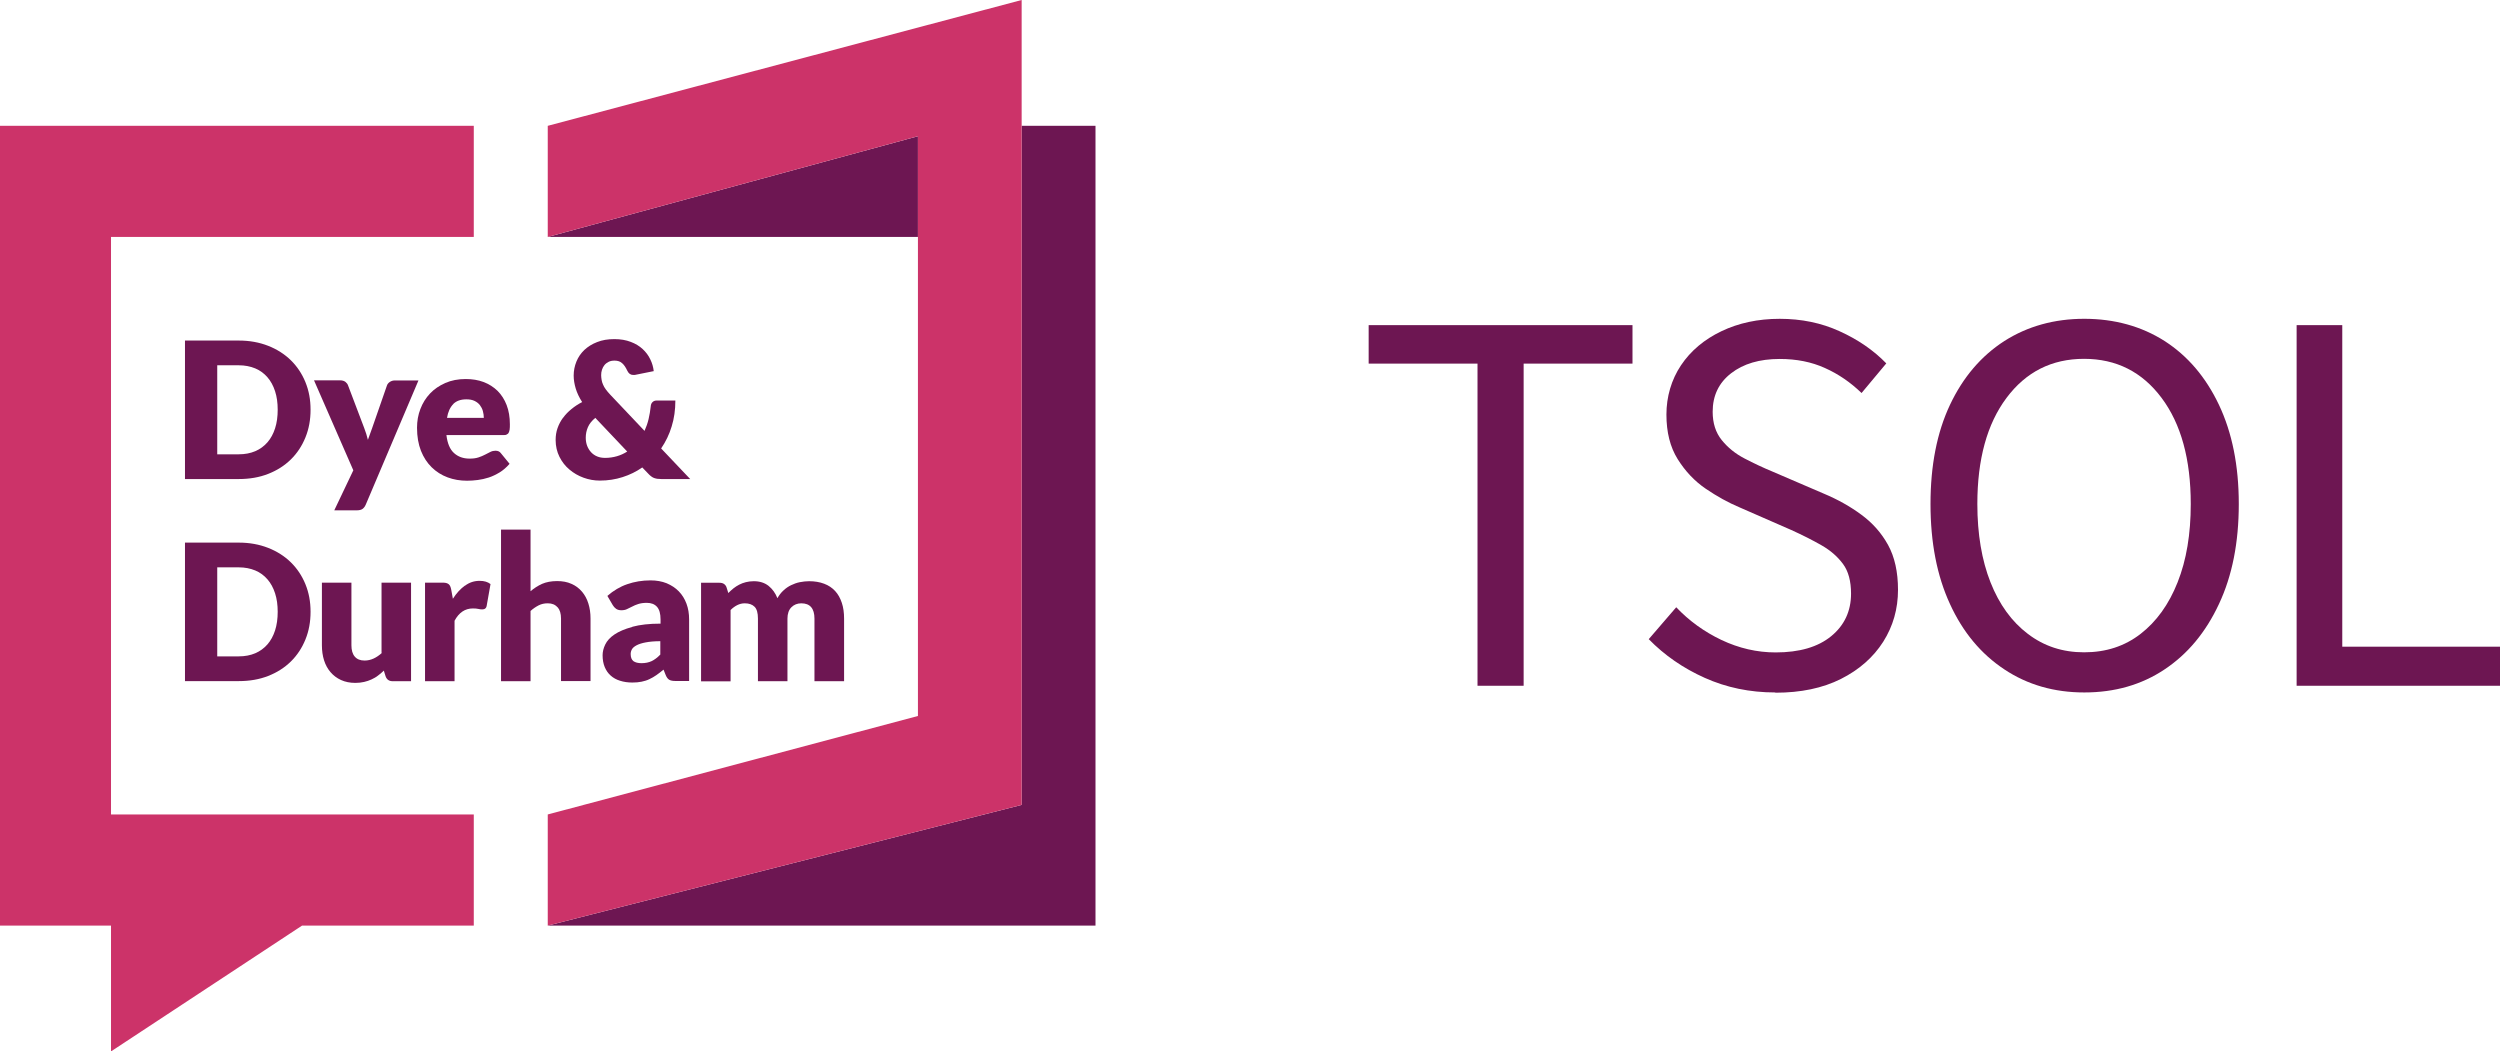
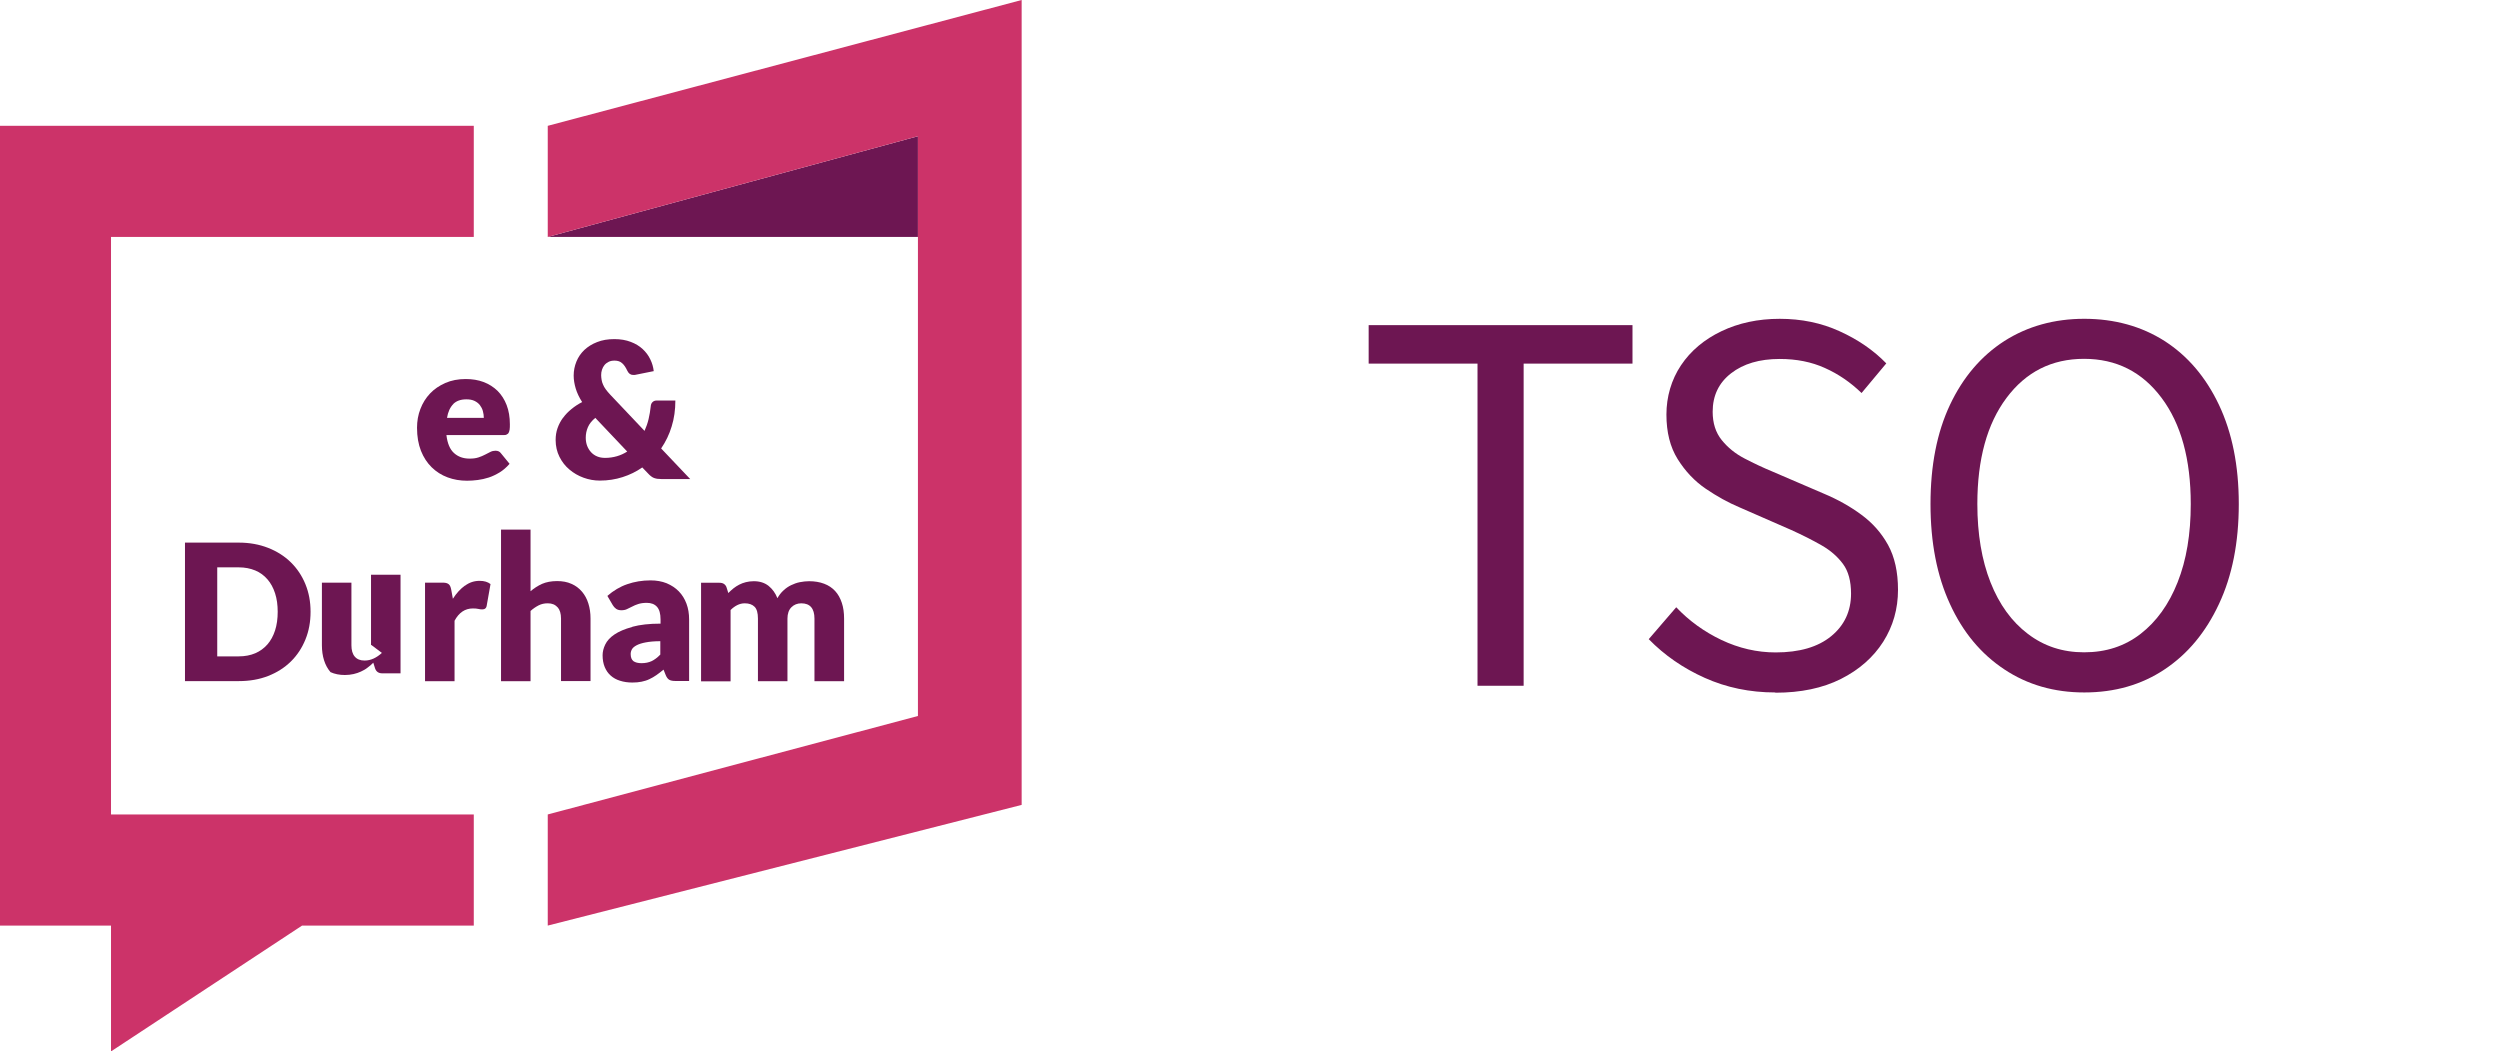
<svg xmlns="http://www.w3.org/2000/svg" id="Layer_2" data-name="Layer 2" viewBox="0 0 209.22 87.99">
  <defs>
    <style>
      .cls-1 {
        fill: #cc3369;
      }

      .cls-2 {
        fill: #6d1652;
      }
    </style>
  </defs>
  <g id="Layer_1-2" data-name="Layer 1">
    <g>
      <g>
        <path class="cls-2" d="M123.65,57.39V30.43h-9.11v-3.22h22.08v3.22h-9.11v26.96h-3.86Z" />
        <path class="cls-2" d="M148.56,57.95c-2.12,0-4.08-.41-5.89-1.22s-3.37-1.89-4.69-3.24l2.3-2.67c1.07,1.13,2.34,2.05,3.79,2.74,1.46,.69,2.97,1.04,4.53,1.04,1.99,0,3.54-.45,4.65-1.36,1.1-.9,1.66-2.09,1.66-3.56,0-1.04-.22-1.87-.67-2.48s-1.04-1.13-1.79-1.56-1.6-.86-2.55-1.29l-4.32-1.89c-.95-.4-1.89-.92-2.83-1.56s-1.72-1.47-2.35-2.48-.94-2.25-.94-3.73,.41-2.91,1.22-4.12c.81-1.21,1.94-2.16,3.38-2.85s3.07-1.04,4.88-1.04,3.48,.34,5.01,1.04c1.53,.69,2.84,1.59,3.91,2.69l-2.07,2.48c-.92-.89-1.94-1.59-3.06-2.09-1.12-.51-2.38-.76-3.79-.76-1.69,0-3.04,.4-4.07,1.2-1.03,.8-1.54,1.87-1.54,3.22,0,.95,.25,1.74,.76,2.37,.51,.63,1.14,1.14,1.91,1.54s1.55,.77,2.35,1.1l4.28,1.84c1.17,.49,2.22,1.08,3.15,1.77,.94,.69,1.68,1.53,2.23,2.53s.83,2.25,.83,3.75c0,1.59-.41,3.04-1.24,4.35-.83,1.3-2.01,2.34-3.54,3.11-1.53,.77-3.36,1.15-5.47,1.15l-.03-.02Z" />
        <path class="cls-2" d="M174.43,57.95c-2.52,0-4.75-.64-6.69-1.93-1.95-1.29-3.47-3.11-4.55-5.47-1.09-2.36-1.63-5.15-1.63-8.37s.54-5.99,1.63-8.3c1.09-2.31,2.61-4.09,4.55-5.34,1.95-1.24,4.18-1.86,6.69-1.86s4.78,.62,6.72,1.86c1.93,1.24,3.45,3.02,4.55,5.34,1.1,2.32,1.66,5.08,1.66,8.3s-.55,6.01-1.66,8.37c-1.1,2.36-2.62,4.19-4.55,5.47-1.93,1.29-4.17,1.93-6.72,1.93Zm0-3.36c1.81,0,3.38-.51,4.71-1.54s2.37-2.47,3.1-4.32c.74-1.86,1.1-4.04,1.1-6.55,0-3.74-.81-6.7-2.44-8.88s-3.79-3.27-6.49-3.27-4.86,1.09-6.49,3.27-2.44,5.14-2.44,8.88c0,2.51,.37,4.7,1.1,6.55s1.78,3.3,3.13,4.32c1.35,1.03,2.91,1.54,4.69,1.54h.03Z" />
-         <path class="cls-2" d="M192.2,57.39V27.21h3.82v26.91h13.2v3.27h-17.02Z" />
      </g>
      <g>
        <g>
          <g>
            <polygon class="cls-2" points="76.82 11.4 45.84 19.83 76.82 19.83 76.82 11.4" />
-             <polygon class="cls-2" points="85.5 10.53 85.5 67.36 45.84 77.46 91.68 77.46 91.68 10.53 85.5 10.53" />
          </g>
-           <path class="cls-2" d="M24.34,30.15c-.52-.51-1.16-.92-1.9-1.21s-1.56-.44-2.46-.44h-4.5v11.59h4.5c.9,0,1.72-.14,2.46-.43,.74-.29,1.37-.69,1.9-1.21,.53-.52,.93-1.13,1.22-1.84s.43-1.48,.43-2.32-.14-1.6-.43-2.31c-.29-.71-.7-1.32-1.22-1.83Zm-1.32,5.7c-.15,.46-.36,.85-.64,1.17s-.62,.57-1.02,.74c-.4,.17-.86,.26-1.38,.26h-1.8v-7.45h1.8c.51,0,.97,.09,1.38,.26s.74,.42,1.02,.74c.28,.32,.49,.71,.64,1.17,.15,.46,.22,.98,.22,1.55s-.07,1.1-.22,1.56Z" />
-           <path class="cls-2" d="M27.98,42.71h1.85c.23,0,.4-.04,.51-.12,.11-.08,.2-.2,.27-.36l4.41-10.39h-1.99c-.14,0-.28,.04-.4,.12-.12,.08-.21,.18-.25,.31l-1.23,3.54c-.06,.17-.12,.34-.18,.5s-.12,.33-.18,.5c-.08-.33-.18-.66-.31-.99l-1.35-3.56c-.04-.12-.12-.22-.22-.3-.11-.08-.25-.13-.45-.13h-2.18l3.29,7.53-1.59,3.34h0Z" />
          <path class="cls-2" d="M42.64,38.81l-.72-.88c-.1-.14-.25-.21-.45-.21-.15,0-.29,.03-.43,.1s-.28,.15-.45,.23c-.16,.09-.35,.16-.55,.23-.21,.07-.45,.1-.74,.1-.54,0-.97-.16-1.31-.47s-.55-.81-.63-1.5h4.76c.11,0,.2,0,.27-.04s.13-.07,.17-.14,.07-.16,.09-.28,.02-.27,.02-.45c0-.59-.09-1.13-.27-1.6s-.44-.87-.76-1.19c-.33-.32-.72-.57-1.17-.74-.45-.17-.95-.25-1.5-.25-.63,0-1.2,.11-1.7,.33s-.93,.51-1.28,.88c-.35,.37-.62,.8-.81,1.3-.19,.49-.28,1.02-.28,1.57,0,.73,.11,1.37,.33,1.93,.22,.55,.52,1.01,.9,1.38,.38,.37,.82,.65,1.33,.84,.51,.19,1.05,.28,1.63,.28,.28,0,.58-.02,.89-.06,.31-.04,.62-.11,.93-.21s.61-.25,.91-.43c.29-.18,.57-.42,.82-.71h0Zm-4.72-4.99c.27-.27,.63-.4,1.11-.4,.27,0,.49,.04,.68,.13s.34,.21,.45,.35c.11,.15,.2,.31,.25,.5s.08,.38,.08,.57h-3.08c.08-.5,.26-.89,.53-1.16h-.02Z" />
          <path class="cls-2" d="M47.12,34.96c-.2,.27-.35,.56-.46,.87-.11,.31-.16,.64-.16,.99,0,.52,.11,.99,.32,1.41s.49,.78,.84,1.07c.34,.29,.74,.52,1.18,.68s.89,.24,1.36,.24c.67,0,1.31-.1,1.9-.29,.6-.19,1.15-.46,1.65-.81l.5,.52c.08,.09,.16,.16,.24,.22,.07,.06,.15,.1,.24,.14,.08,.03,.17,.05,.27,.07,.1,0,.2,.02,.33,.02h2.43l-2.43-2.56c.38-.56,.68-1.17,.88-1.84,.21-.67,.31-1.39,.31-2.17h-1.56c-.14,0-.26,.04-.35,.13s-.14,.2-.15,.35c-.04,.37-.1,.73-.18,1.07s-.2,.68-.34,.99l-2.86-3.02c-.15-.16-.28-.31-.38-.45s-.18-.27-.23-.4c-.06-.13-.1-.26-.12-.39-.02-.13-.04-.26-.04-.4,0-.16,.02-.31,.07-.46s.12-.28,.21-.39,.21-.2,.35-.27,.3-.1,.49-.1c.27,0,.48,.07,.64,.22,.16,.14,.3,.35,.43,.63,.11,.23,.27,.35,.49,.35h.06s.04,0,.07,0l1.59-.32c-.04-.34-.13-.67-.29-.99-.15-.32-.37-.61-.64-.86s-.6-.45-1-.6c-.39-.15-.85-.23-1.36-.23-.55,0-1.03,.08-1.45,.25-.42,.16-.78,.39-1.07,.66-.29,.28-.51,.6-.66,.97-.15,.37-.23,.76-.23,1.17,0,.35,.06,.71,.17,1.08,.11,.37,.29,.75,.54,1.14-.32,.16-.62,.36-.89,.58s-.51,.46-.7,.73h0Zm2.08,.79c.12-.28,.33-.54,.62-.78l2.67,2.82c-.27,.17-.55,.3-.86,.39s-.64,.14-.99,.14c-.24,0-.47-.04-.66-.12-.2-.08-.37-.2-.51-.35-.14-.15-.25-.33-.33-.53-.08-.21-.12-.44-.12-.69,0-.31,.06-.6,.18-.88Z" />
          <path class="cls-2" d="M24.34,47.06c-.52-.51-1.16-.92-1.9-1.21s-1.56-.44-2.46-.44h-4.5v11.59h4.5c.9,0,1.72-.14,2.46-.43,.74-.29,1.37-.69,1.9-1.21,.53-.52,.93-1.13,1.22-1.84s.43-1.48,.43-2.32-.14-1.6-.43-2.31-.7-1.32-1.22-1.83Zm-1.32,5.7c-.15,.46-.36,.85-.64,1.17s-.62,.57-1.02,.74-.86,.26-1.38,.26h-1.8v-7.45h1.8c.51,0,.97,.09,1.38,.26s.74,.42,1.02,.74,.49,.71,.64,1.17c.15,.46,.22,.98,.22,1.55s-.07,1.1-.22,1.56Z" />
-           <path class="cls-2" d="M31.96,54.64c-.22,.2-.45,.36-.69,.47-.24,.11-.49,.17-.76,.17-.36,0-.63-.11-.82-.33s-.28-.54-.28-.95v-5.24h-2.47v5.24c0,.46,.06,.88,.18,1.26,.12,.38,.3,.71,.54,.99s.53,.5,.88,.66c.35,.16,.75,.24,1.2,.24,.27,0,.51-.03,.73-.08s.43-.12,.62-.21,.38-.19,.54-.32c.17-.12,.33-.26,.49-.42l.15,.48c.1,.28,.3,.41,.6,.41h1.53v-8.25h-2.47v5.88h.03Z" />
+           <path class="cls-2" d="M31.96,54.64c-.22,.2-.45,.36-.69,.47-.24,.11-.49,.17-.76,.17-.36,0-.63-.11-.82-.33s-.28-.54-.28-.95v-5.24h-2.47v5.24c0,.46,.06,.88,.18,1.26,.12,.38,.3,.71,.54,.99c.35,.16,.75,.24,1.2,.24,.27,0,.51-.03,.73-.08s.43-.12,.62-.21,.38-.19,.54-.32c.17-.12,.33-.26,.49-.42l.15,.48c.1,.28,.3,.41,.6,.41h1.53v-8.25h-2.47v5.88h.03Z" />
          <path class="cls-2" d="M38.92,49c-.38,.27-.72,.64-1.02,1.11l-.14-.77c-.02-.11-.05-.2-.08-.27-.03-.07-.07-.13-.13-.18-.06-.04-.12-.08-.21-.1-.08-.02-.18-.03-.31-.03h-1.46v8.25h2.47v-5.06c.37-.69,.88-1.03,1.53-1.03,.19,0,.34,.01,.46,.04s.23,.04,.32,.04c.11,0,.19-.02,.25-.07,.06-.04,.11-.12,.13-.24l.32-1.81c-.23-.18-.53-.27-.91-.27-.45,0-.86,.13-1.23,.41v-.02Z" />
          <path class="cls-2" d="M46.67,50.82c.19,.23,.28,.54,.28,.94v5.24h2.47v-5.24c0-.45-.06-.87-.18-1.25-.12-.39-.3-.72-.54-1s-.53-.5-.88-.65c-.35-.16-.75-.23-1.2-.23-.48,0-.9,.08-1.25,.23-.35,.16-.67,.36-.97,.62v-5.16h-2.47v12.69h2.47v-5.88c.22-.2,.45-.35,.68-.47,.24-.12,.49-.17,.76-.17,.36,0,.63,.11,.82,.34h0Z" />
          <path class="cls-2" d="M52.9,52.47c-.62,.17-1.11,.38-1.48,.63s-.62,.53-.77,.84c-.15,.31-.22,.61-.22,.9,0,.37,.06,.7,.18,.99,.12,.28,.28,.52,.5,.71,.21,.19,.48,.34,.78,.43,.31,.1,.65,.15,1.03,.15,.28,0,.54-.02,.77-.07,.23-.05,.45-.11,.65-.21,.2-.09,.4-.21,.59-.34,.19-.13,.39-.29,.6-.46l.18,.45c.08,.2,.18,.33,.3,.4s.3,.1,.53,.1h1.13v-5.16c0-.47-.07-.91-.22-1.31s-.36-.74-.64-1.03-.62-.51-1.02-.68c-.4-.16-.85-.24-1.35-.24-.69,0-1.35,.11-1.95,.32-.61,.21-1.16,.54-1.66,.98l.45,.77c.07,.12,.16,.22,.28,.31,.12,.08,.26,.12,.43,.12,.19,0,.36-.03,.49-.1,.14-.06,.28-.13,.43-.21s.31-.15,.5-.21,.42-.1,.72-.1c.37,0,.65,.11,.85,.33s.3,.57,.3,1.06v.35c-.94,0-1.73,.09-2.35,.26l-.03,.02Zm2.35,2.32c-.24,.25-.49,.43-.72,.54-.24,.11-.52,.17-.84,.17-.3,0-.52-.06-.68-.17-.15-.12-.23-.31-.23-.6,0-.14,.04-.28,.11-.4s.2-.23,.39-.33,.44-.18,.76-.24,.72-.1,1.22-.1v1.13h-.01Z" />
          <path class="cls-2" d="M70.64,57.01v-5.24c0-.49-.06-.94-.19-1.32-.13-.39-.31-.72-.56-.99s-.55-.47-.92-.61c-.37-.14-.79-.21-1.26-.21-.25,0-.51,.03-.77,.08-.26,.05-.5,.14-.73,.25s-.45,.26-.64,.44c-.2,.18-.37,.4-.51,.65-.17-.43-.42-.77-.74-1.03-.33-.26-.74-.39-1.24-.39-.24,0-.46,.03-.66,.08-.2,.05-.39,.12-.56,.21s-.33,.19-.48,.31c-.15,.12-.29,.25-.43,.39l-.14-.45c-.04-.14-.12-.24-.22-.31s-.23-.1-.39-.1h-1.53v8.25h2.47v-5.97c.17-.17,.36-.31,.56-.41,.2-.1,.41-.15,.63-.15,.36,0,.63,.1,.82,.29s.28,.52,.28,.99v5.24h2.47v-5.24c0-.41,.11-.73,.33-.95,.22-.22,.5-.33,.83-.33,.73,0,1.1,.43,1.1,1.28v5.24h2.48Z" />
        </g>
        <g>
          <polygon class="cls-1" points="0 77.46 9.29 77.46 9.29 87.99 25.28 77.46 39.65 77.46 39.65 68.16 9.29 68.16 9.29 19.83 39.65 19.83 39.65 10.53 0 10.53 0 77.46" />
          <polygon class="cls-1" points="45.84 10.53 45.84 19.83 76.82 11.4 76.82 59.92 45.84 68.16 45.84 77.46 85.5 67.36 85.5 0 45.84 10.53" />
        </g>
      </g>
    </g>
  </g>
</svg>